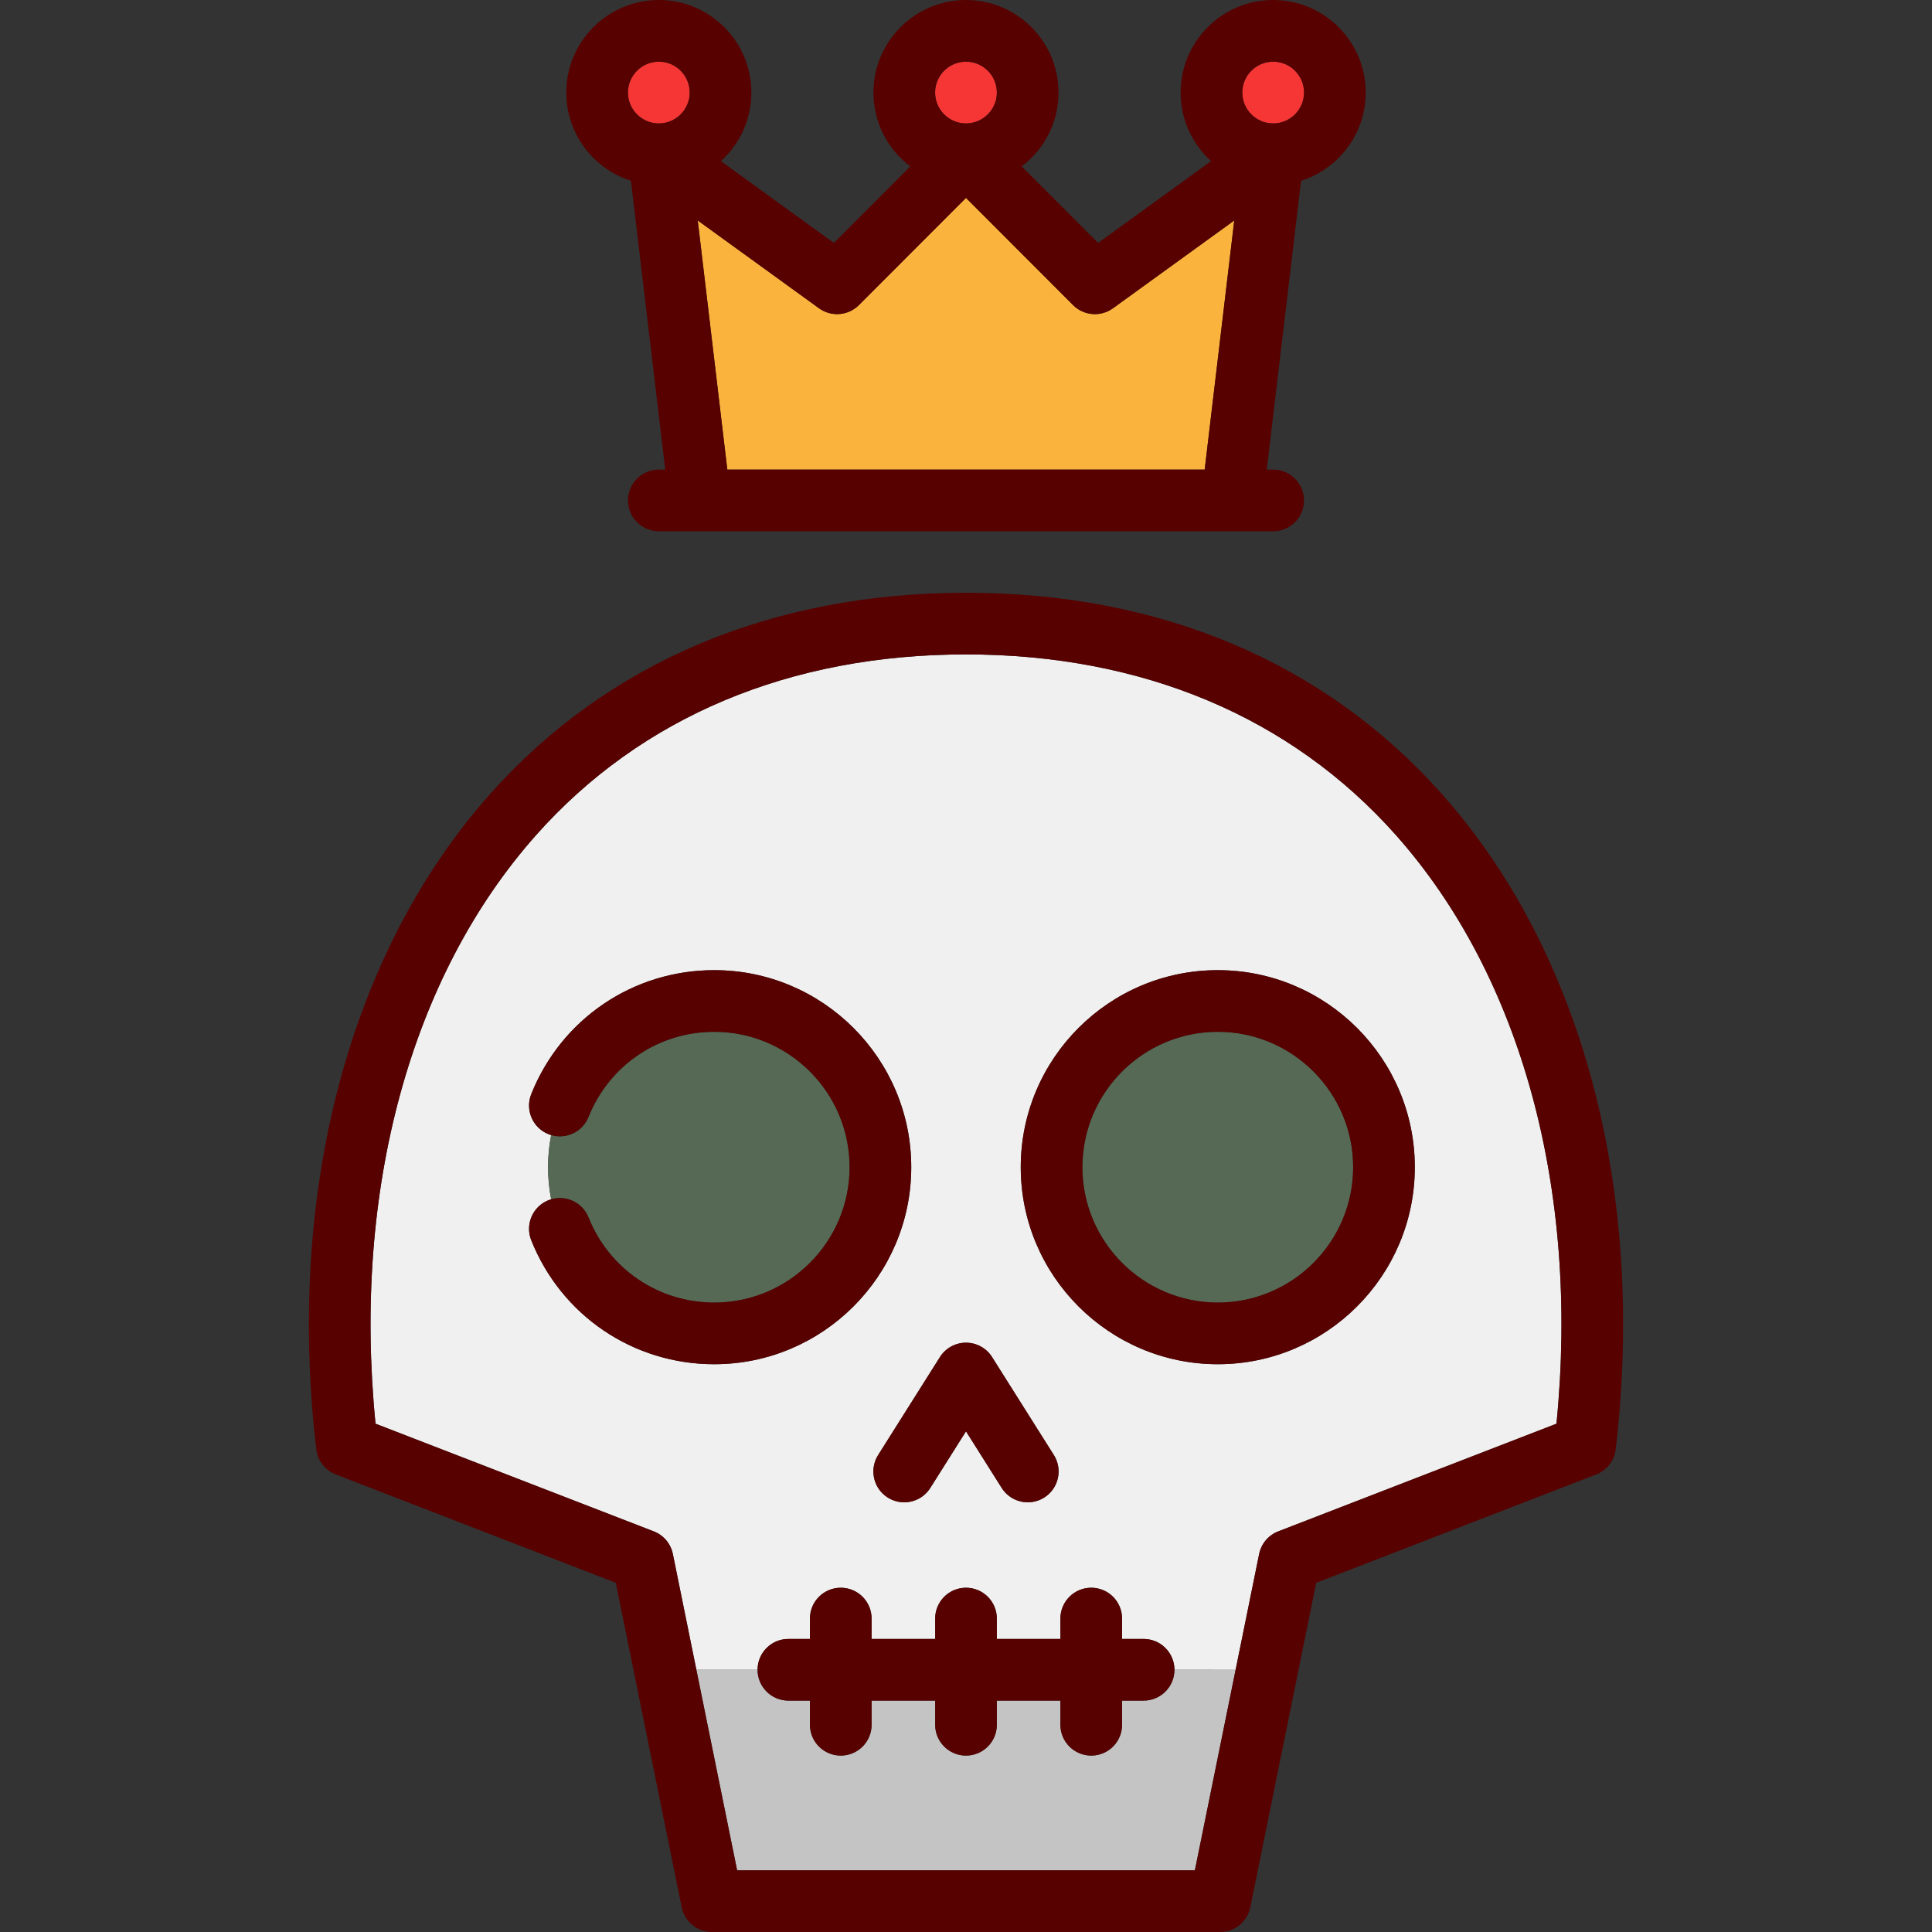
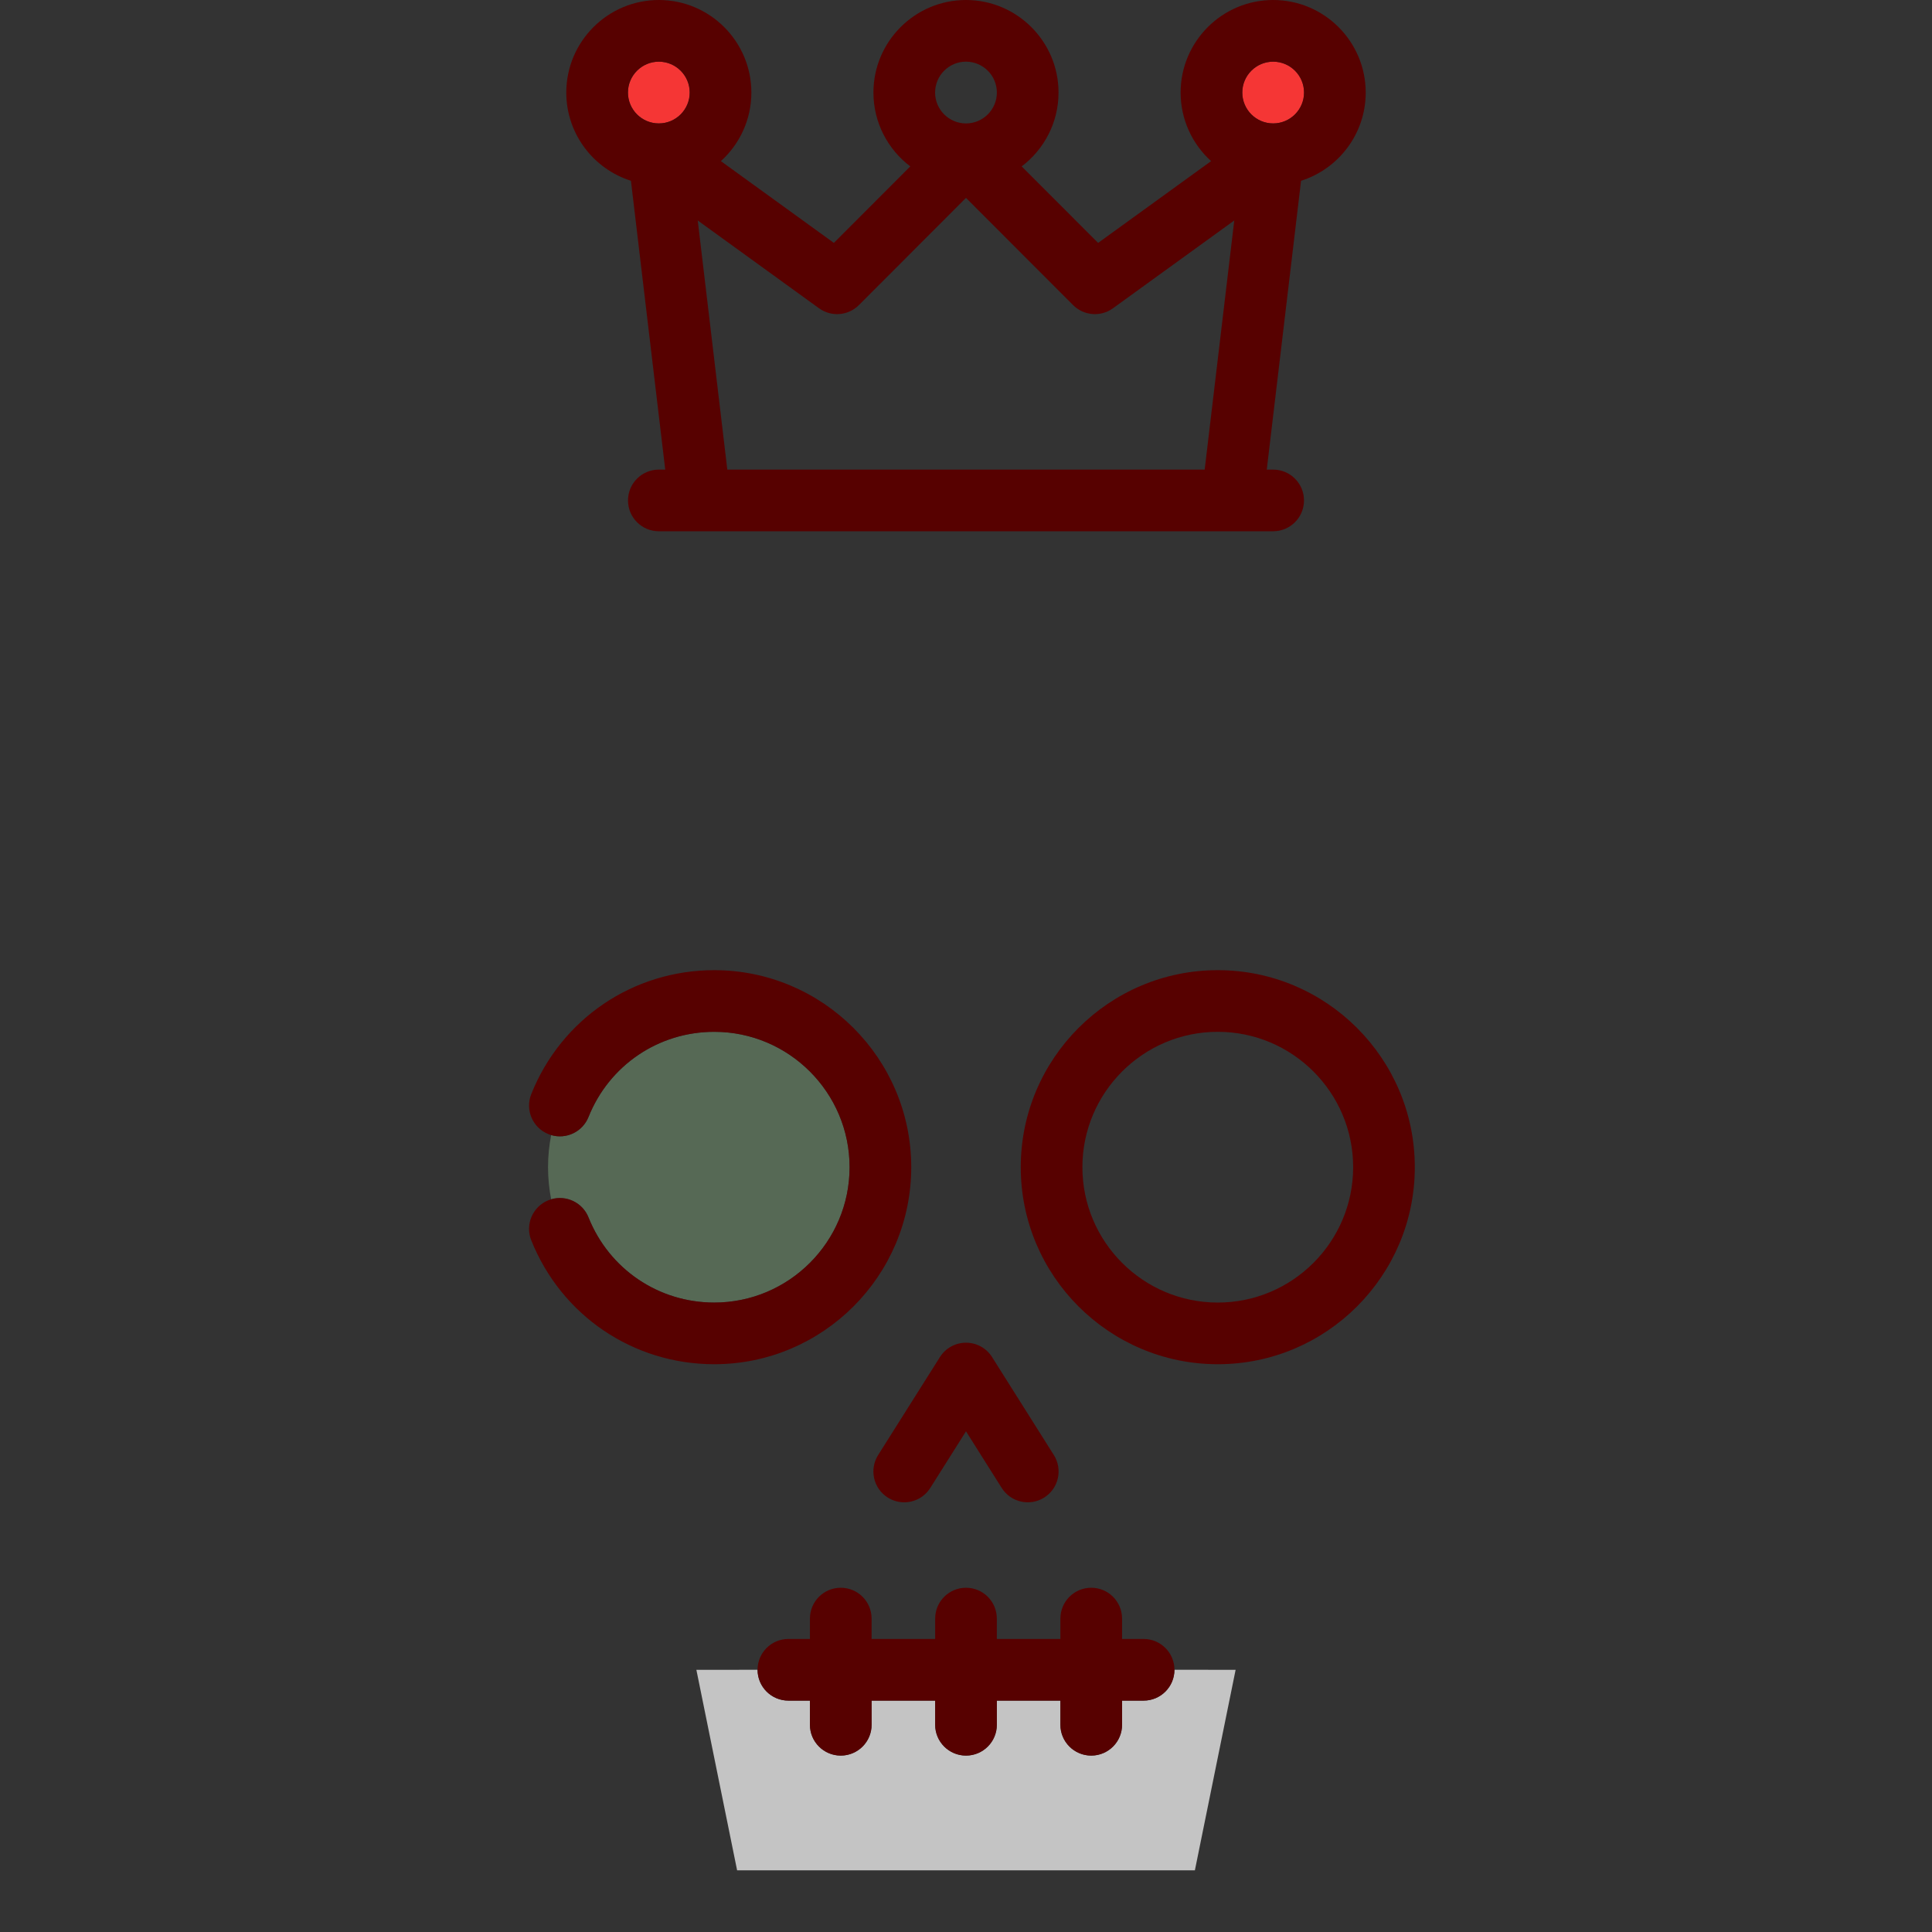
<svg xmlns="http://www.w3.org/2000/svg" height="800px" width="800px" version="1.1" id="Capa_1" viewBox="0 0 470 470" xml:space="preserve">
  <rect x="0" y="0" width="470" height="470" fill="#333333" stroke="none" />
  <g>
    <path style="fill:#F53635;" d="M309.725,30.026c4.143,0,7.514-3.37,7.514-7.513S313.867,15,309.725,15s-7.513,3.371-7.513,7.514   S305.582,30.026,309.725,30.026z" />
-     <path style="fill:#F53635;" d="M234.995,30.026c4.143,0,7.514-3.37,7.514-7.513S239.138,15,234.995,15s-7.513,3.371-7.513,7.514   S230.853,30.026,234.995,30.026z" />
    <path style="fill:#F53635;" d="M160.275,30.026c4.143,0,7.513-3.37,7.513-7.513S164.418,15,160.275,15s-7.514,3.371-7.514,7.514   S156.133,30.026,160.275,30.026z" />
    <path style="fill:#C4C4C4;" d="M278.206,413.709h-5.241v5.874c0,4.143-3.357,7.5-7.5,7.5s-7.5-3.357-7.5-7.5v-5.874H242.5v5.874   c0,4.143-3.357,7.5-7.5,7.5s-7.5-3.357-7.5-7.5v-5.874h-15.465v5.874c0,4.143-3.357,7.5-7.5,7.5s-7.5-3.357-7.5-7.5v-5.874h-5.241   c-4.142,0-7.499-3.356-7.5-7.498c-5.02,0-10.552,0.001-14.885,0.003L179.319,455h111.361l9.911-48.787   c-4.333-0.001-9.865-0.002-14.885-0.003C285.705,410.353,282.348,413.709,278.206,413.709z" />
-     <path style="fill:#F0F0F0;" d="M235,159.201c-42.829,0-78.972,15.173-104.52,43.879c-30.602,34.383-44.757,86.397-39.125,143.266   l67.688,26.194c2.384,0.922,4.134,2.996,4.643,5.501l5.722,28.169h14.886c0-4.144,3.357-7.501,7.5-7.501h5.241v-4.956   c0-4.143,3.357-7.5,7.5-7.5s7.5,3.357,7.5,7.5v4.956H227.5v-4.956c0-4.143,3.357-7.5,7.5-7.5s7.5,3.357,7.5,7.5v4.956h15.465   v-4.956c0-4.143,3.357-7.5,7.5-7.5s7.5,3.357,7.5,7.5v4.956h5.241c4.143,0,7.5,3.357,7.5,7.5c5.02,0.002,10.552,0.003,14.885,0.004   l5.723-28.172c0.509-2.505,2.259-4.579,4.643-5.501l67.688-26.194c5.632-56.868-8.523-108.883-39.125-143.266   C313.972,174.374,277.829,159.201,235,159.201z M173.749,331.875c-19.714,0-37.185-11.833-44.509-30.146   c-1.538-3.846,0.333-8.211,4.179-9.749c0.219-0.088,0.441-0.161,0.663-0.227c-0.495-2.529-0.761-5.14-0.761-7.814   c0-2.671,0.266-5.279,0.76-7.805c-0.222-0.066-0.442-0.139-0.661-0.227c-3.846-1.538-5.717-5.903-4.179-9.749   c7.324-18.313,24.795-30.146,44.509-30.146c26.429,0,47.931,21.502,47.931,47.932C221.68,310.373,200.178,331.875,173.749,331.875z    M254.026,364.313c-3.504,2.209-8.135,1.16-10.344-2.344l-8.684-13.77l-8.685,13.771c-1.426,2.261-3.861,3.5-6.351,3.5   c-1.368,0-2.752-0.374-3.994-1.157c-3.504-2.21-4.553-6.841-2.343-10.345l15.029-23.83c1.374-2.178,3.769-3.499,6.344-3.499   s4.971,1.321,6.344,3.5l15.026,23.83C258.58,357.472,257.53,362.104,254.026,364.313z M296.251,331.875   c-26.43,0-47.932-21.502-47.932-47.931c0-26.43,21.502-47.932,47.932-47.932c26.429,0,47.931,21.502,47.931,47.932   C344.182,310.373,322.68,331.875,296.251,331.875z" />
    <path style="fill:#566955;" d="M143.168,296.159c5.033,12.584,17.037,20.716,30.581,20.716c18.158,0,32.931-14.772,32.931-32.931   s-14.772-32.932-32.931-32.932c-13.544,0-25.548,8.132-30.581,20.717c-1.45,3.628-5.418,5.494-9.088,4.405   c-0.494,2.526-0.76,5.134-0.76,7.805c0,2.674,0.266,5.285,0.761,7.814C137.754,290.666,141.718,292.533,143.168,296.159z" />
-     <path style="fill:#566955;" d="M296.251,251.013c-18.158,0-32.932,14.773-32.932,32.932s14.773,32.931,32.932,32.931   s32.931-14.772,32.931-32.931S314.409,251.013,296.251,251.013z" />
-     <path style="fill:#FAB43E;" d="M300.259,53.637l-29.507,21.357c-2.984,2.16-7.099,1.833-9.703-0.774l-26.053-26.081l-26.048,26.08   c-2.606,2.609-6.72,2.936-9.704,0.775l-29.503-21.356l7.196,60.604h116.125L300.259,53.637z" />
-     <path style="fill:#570100;" d="M350.725,193.107c-28.476-31.995-68.492-48.906-115.725-48.906s-87.249,16.911-115.725,48.906   c-34.246,38.479-49.677,96.597-42.335,159.454c0.322,2.763,2.148,5.12,4.742,6.124l68.12,26.362l16.037,78.945   c0.71,3.495,3.783,6.007,7.35,6.007h123.621c3.566,0,6.64-2.512,7.35-6.007l16.037-78.945l68.12-26.362   c2.594-1.004,4.42-3.361,4.742-6.124C400.401,289.704,384.971,231.586,350.725,193.107z M378.645,346.346l-67.688,26.194   c-2.384,0.922-4.134,2.996-4.643,5.501l-5.723,28.172L290.681,455H179.319l-9.911-48.787c-0.001-0.003-5.723-28.172-5.723-28.172   c-0.509-2.505-2.259-4.579-4.643-5.501l-67.688-26.194c-5.632-56.868,8.523-108.883,39.125-143.266   c25.548-28.706,61.69-43.879,104.52-43.879s78.972,15.173,104.52,43.879C370.121,237.463,384.276,289.478,378.645,346.346z" />
    <path style="fill:#570100;" d="M191.794,413.709h5.241v5.874c0,4.143,3.357,7.5,7.5,7.5s7.5-3.357,7.5-7.5v-5.874H227.5v5.874   c0,4.143,3.357,7.5,7.5,7.5s7.5-3.357,7.5-7.5v-5.874h15.465v5.874c0,4.143,3.357,7.5,7.5,7.5s7.5-3.357,7.5-7.5v-5.874h5.241   c4.142,0,7.499-3.356,7.5-7.498c0-4.144-3.357-7.502-7.5-7.502h-5.241v-4.956c0-4.143-3.357-7.5-7.5-7.5s-7.5,3.357-7.5,7.5v4.956   H242.5v-4.956c0-4.143-3.357-7.5-7.5-7.5s-7.5,3.357-7.5,7.5v4.956h-15.465v-4.956c0-4.143-3.357-7.5-7.5-7.5s-7.5,3.357-7.5,7.5   v4.956h-5.241c-4.143,0-7.5,3.357-7.5,7.5C184.295,410.353,187.652,413.709,191.794,413.709z" />
    <path style="fill:#570100;" d="M241.344,330.139c-1.373-2.179-3.769-3.5-6.344-3.5s-4.97,1.321-6.344,3.499l-15.029,23.83   c-2.21,3.504-1.161,8.135,2.343,10.345c1.242,0.783,2.626,1.157,3.994,1.157c2.489,0,4.925-1.239,6.351-3.5l8.685-13.771   l8.684,13.77c2.209,3.504,6.84,4.553,10.344,2.344s4.554-6.841,2.344-10.344L241.344,330.139z" />
    <path style="fill:#570100;" d="M296.251,236.013c-26.43,0-47.932,21.502-47.932,47.932c0,26.429,21.502,47.931,47.932,47.931   c26.429,0,47.931-21.502,47.931-47.931C344.182,257.515,322.68,236.013,296.251,236.013z M296.251,316.875   c-18.158,0-32.932-14.772-32.932-32.931s14.773-32.932,32.932-32.932s32.931,14.773,32.931,32.932S314.409,316.875,296.251,316.875   z" />
    <path style="fill:#570100;" d="M153.489,43.979l8.343,70.263h-1.557c-4.143,0-7.5,3.357-7.5,7.5s3.357,7.5,7.5,7.5h10.073   c0.023,0,0.045,0,0.068,0h129.302c0.037,0,10.006,0,10.006,0c4.143,0,7.5-3.357,7.5-7.5s-3.357-7.5-7.5-7.5h-1.557l8.343-70.263   c9.107-2.885,15.728-11.416,15.728-21.465C332.238,10.1,322.139,0,309.725,0c-12.413,0-22.513,10.1-22.513,22.514   c0,6.609,2.864,12.561,7.414,16.683L267.14,59.093l-18.595-18.614c5.44-4.113,8.964-10.635,8.964-17.965   C257.509,10.1,247.409,0,234.995,0c-12.413,0-22.513,10.1-22.513,22.514c0,7.33,3.523,13.852,8.964,17.965l-18.59,18.613   l-27.483-19.895c4.551-4.122,7.414-10.075,7.414-16.684C182.788,10.1,172.688,0,160.275,0c-12.414,0-22.514,10.1-22.514,22.514   C137.762,32.563,144.382,41.094,153.489,43.979z M160.275,15c4.143,0,7.513,3.371,7.513,7.514s-3.37,7.513-7.513,7.513   s-7.514-3.37-7.514-7.513S156.133,15,160.275,15z M169.741,53.638l29.503,21.356c2.984,2.16,7.098,1.834,9.704-0.775l26.048-26.08   l26.053,26.081c2.604,2.607,6.719,2.935,9.703,0.774l29.507-21.357l-7.196,60.605H176.937L169.741,53.638z M234.995,15   c4.143,0,7.514,3.371,7.514,7.514s-3.371,7.513-7.514,7.513s-7.513-3.37-7.513-7.513S230.853,15,234.995,15z M309.725,15   c4.143,0,7.514,3.371,7.514,7.514s-3.371,7.513-7.514,7.513s-7.513-3.37-7.513-7.513S305.582,15,309.725,15z" />
    <path style="fill:#570100;" d="M173.749,236.013c-19.714,0-37.185,11.833-44.509,30.146c-1.538,3.846,0.333,8.211,4.179,9.749   c0.219,0.088,0.44,0.161,0.661,0.227c3.67,1.089,7.637-0.778,9.088-4.405c5.033-12.585,17.037-20.717,30.581-20.717   c18.158,0,32.931,14.773,32.931,32.932s-14.772,32.931-32.931,32.931c-13.544,0-25.548-8.132-30.581-20.716   c-1.45-3.626-5.414-5.493-9.086-4.406c-0.222,0.066-0.443,0.139-0.663,0.227c-3.846,1.538-5.717,5.903-4.179,9.749   c7.324,18.313,24.795,30.146,44.509,30.146c26.429,0,47.931-21.502,47.931-47.931C221.68,257.515,200.178,236.013,173.749,236.013z   " />
  </g>
</svg>